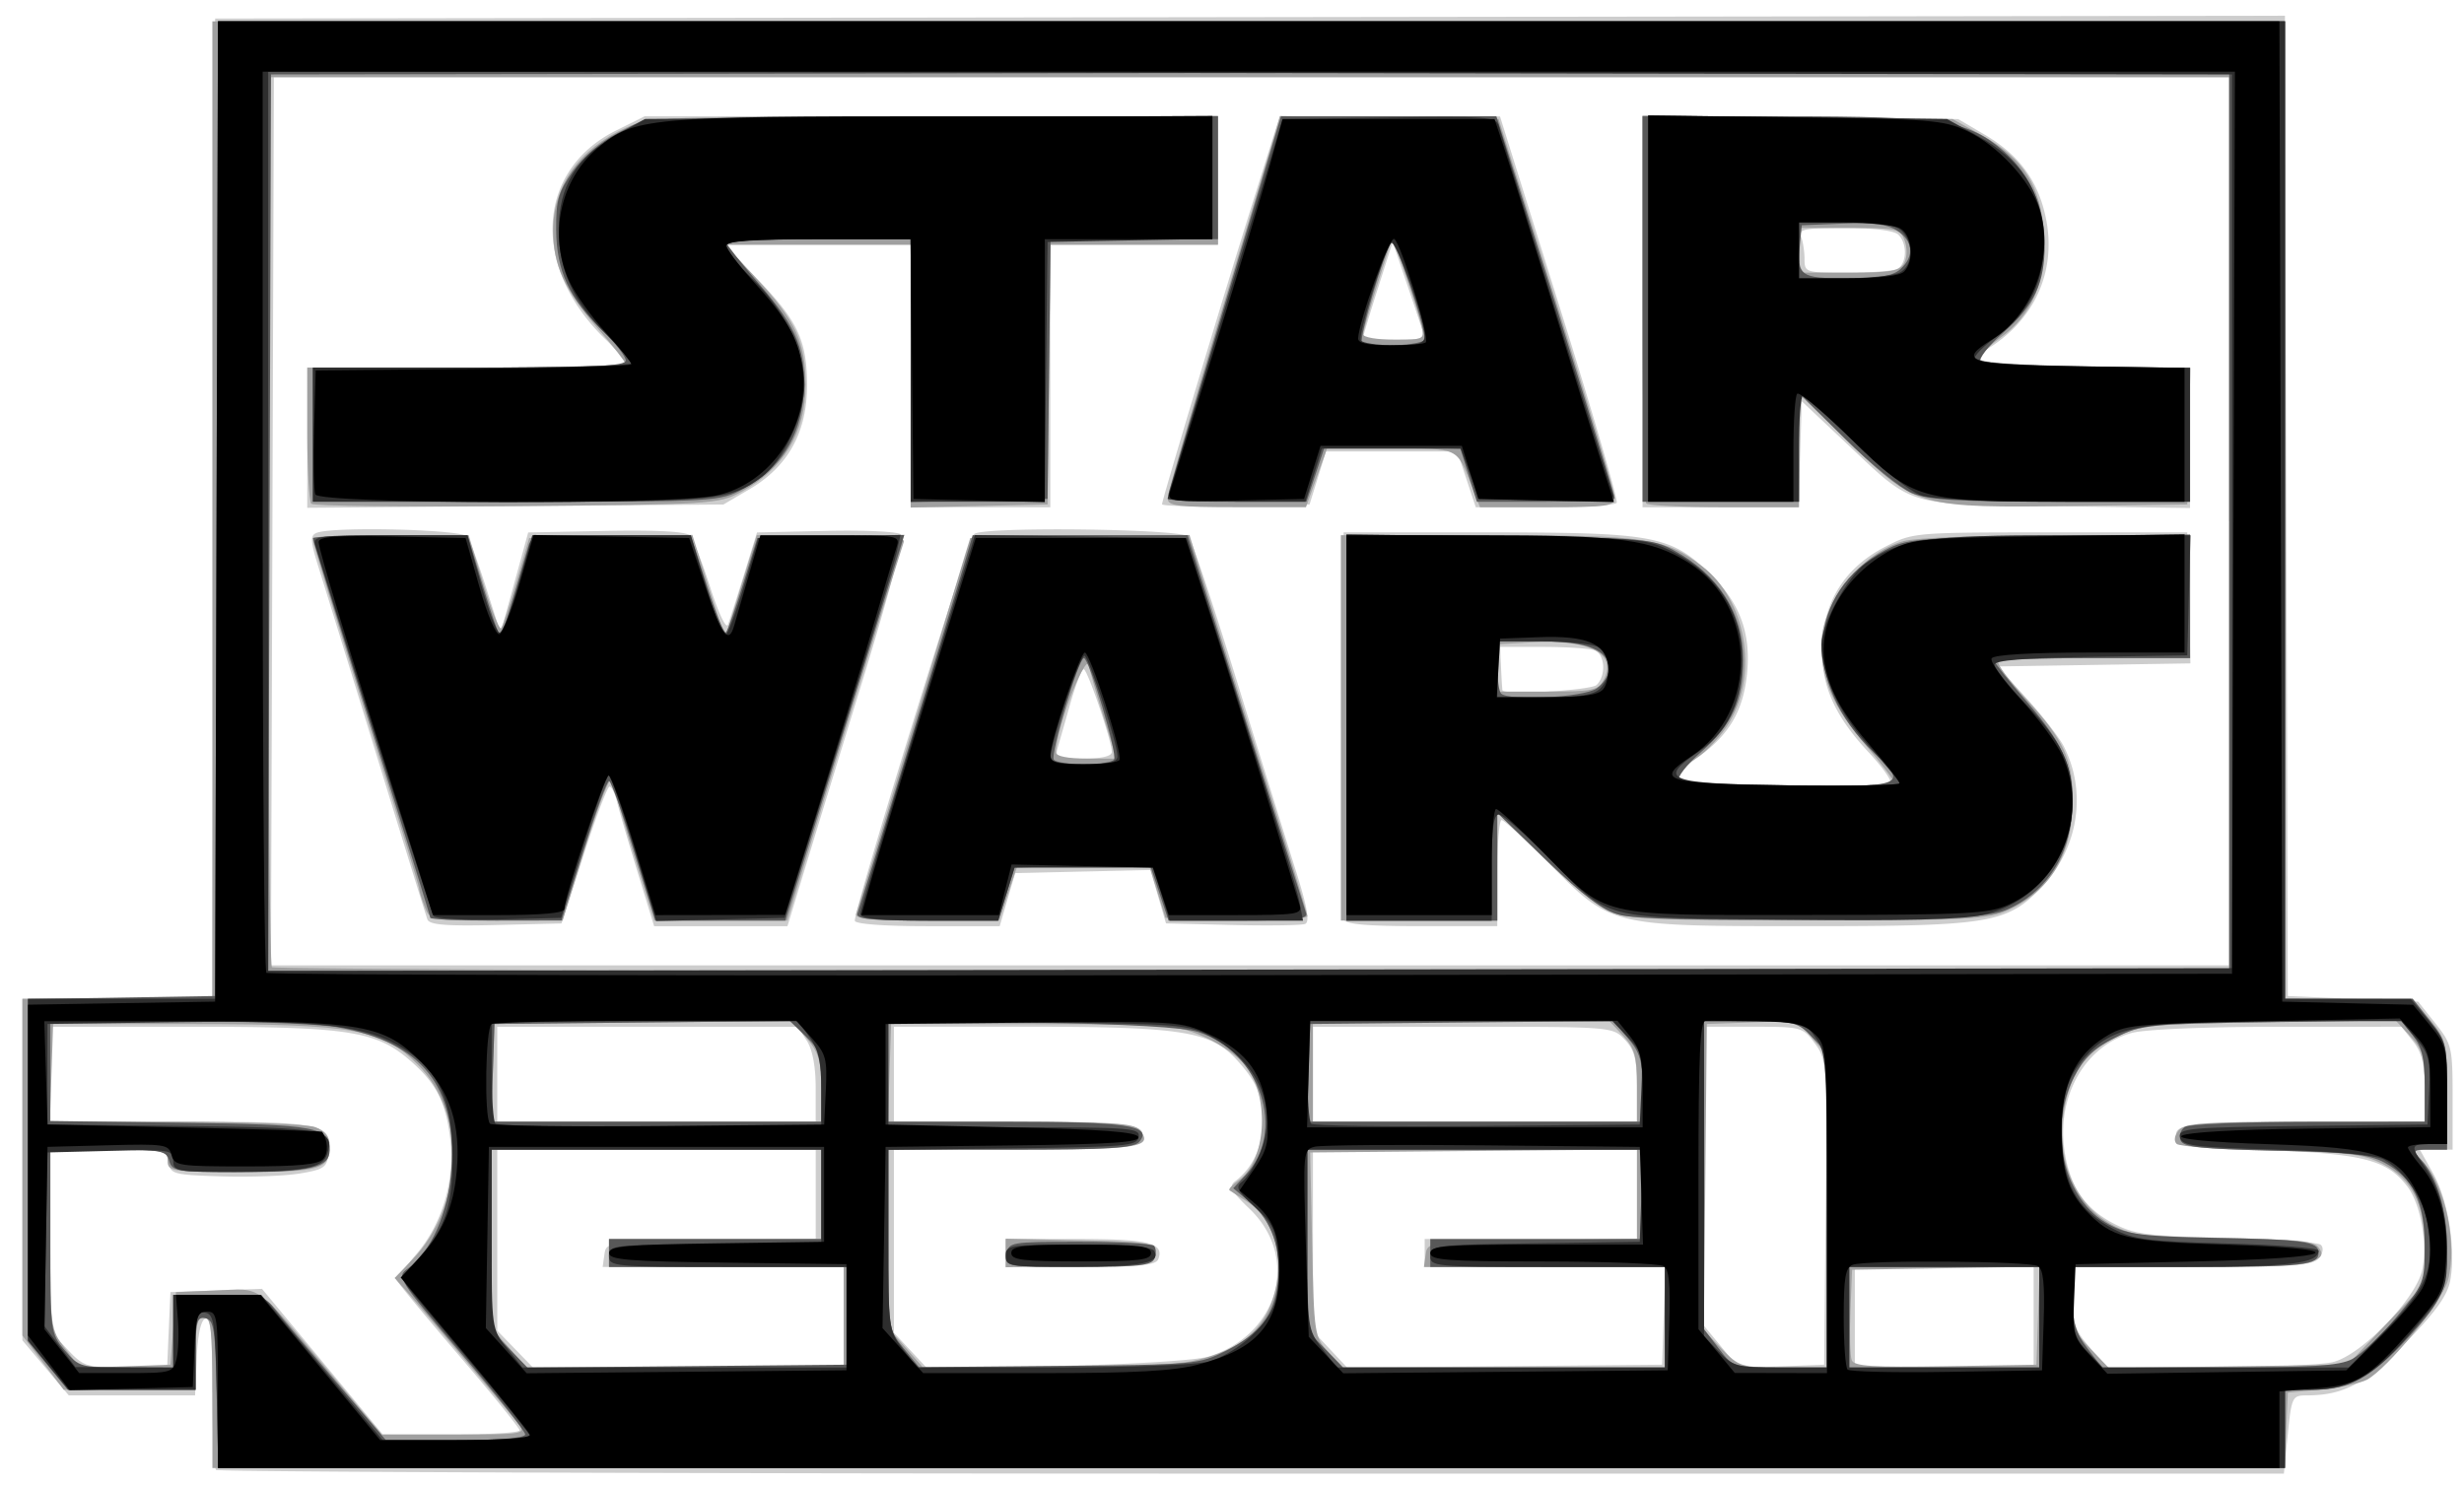
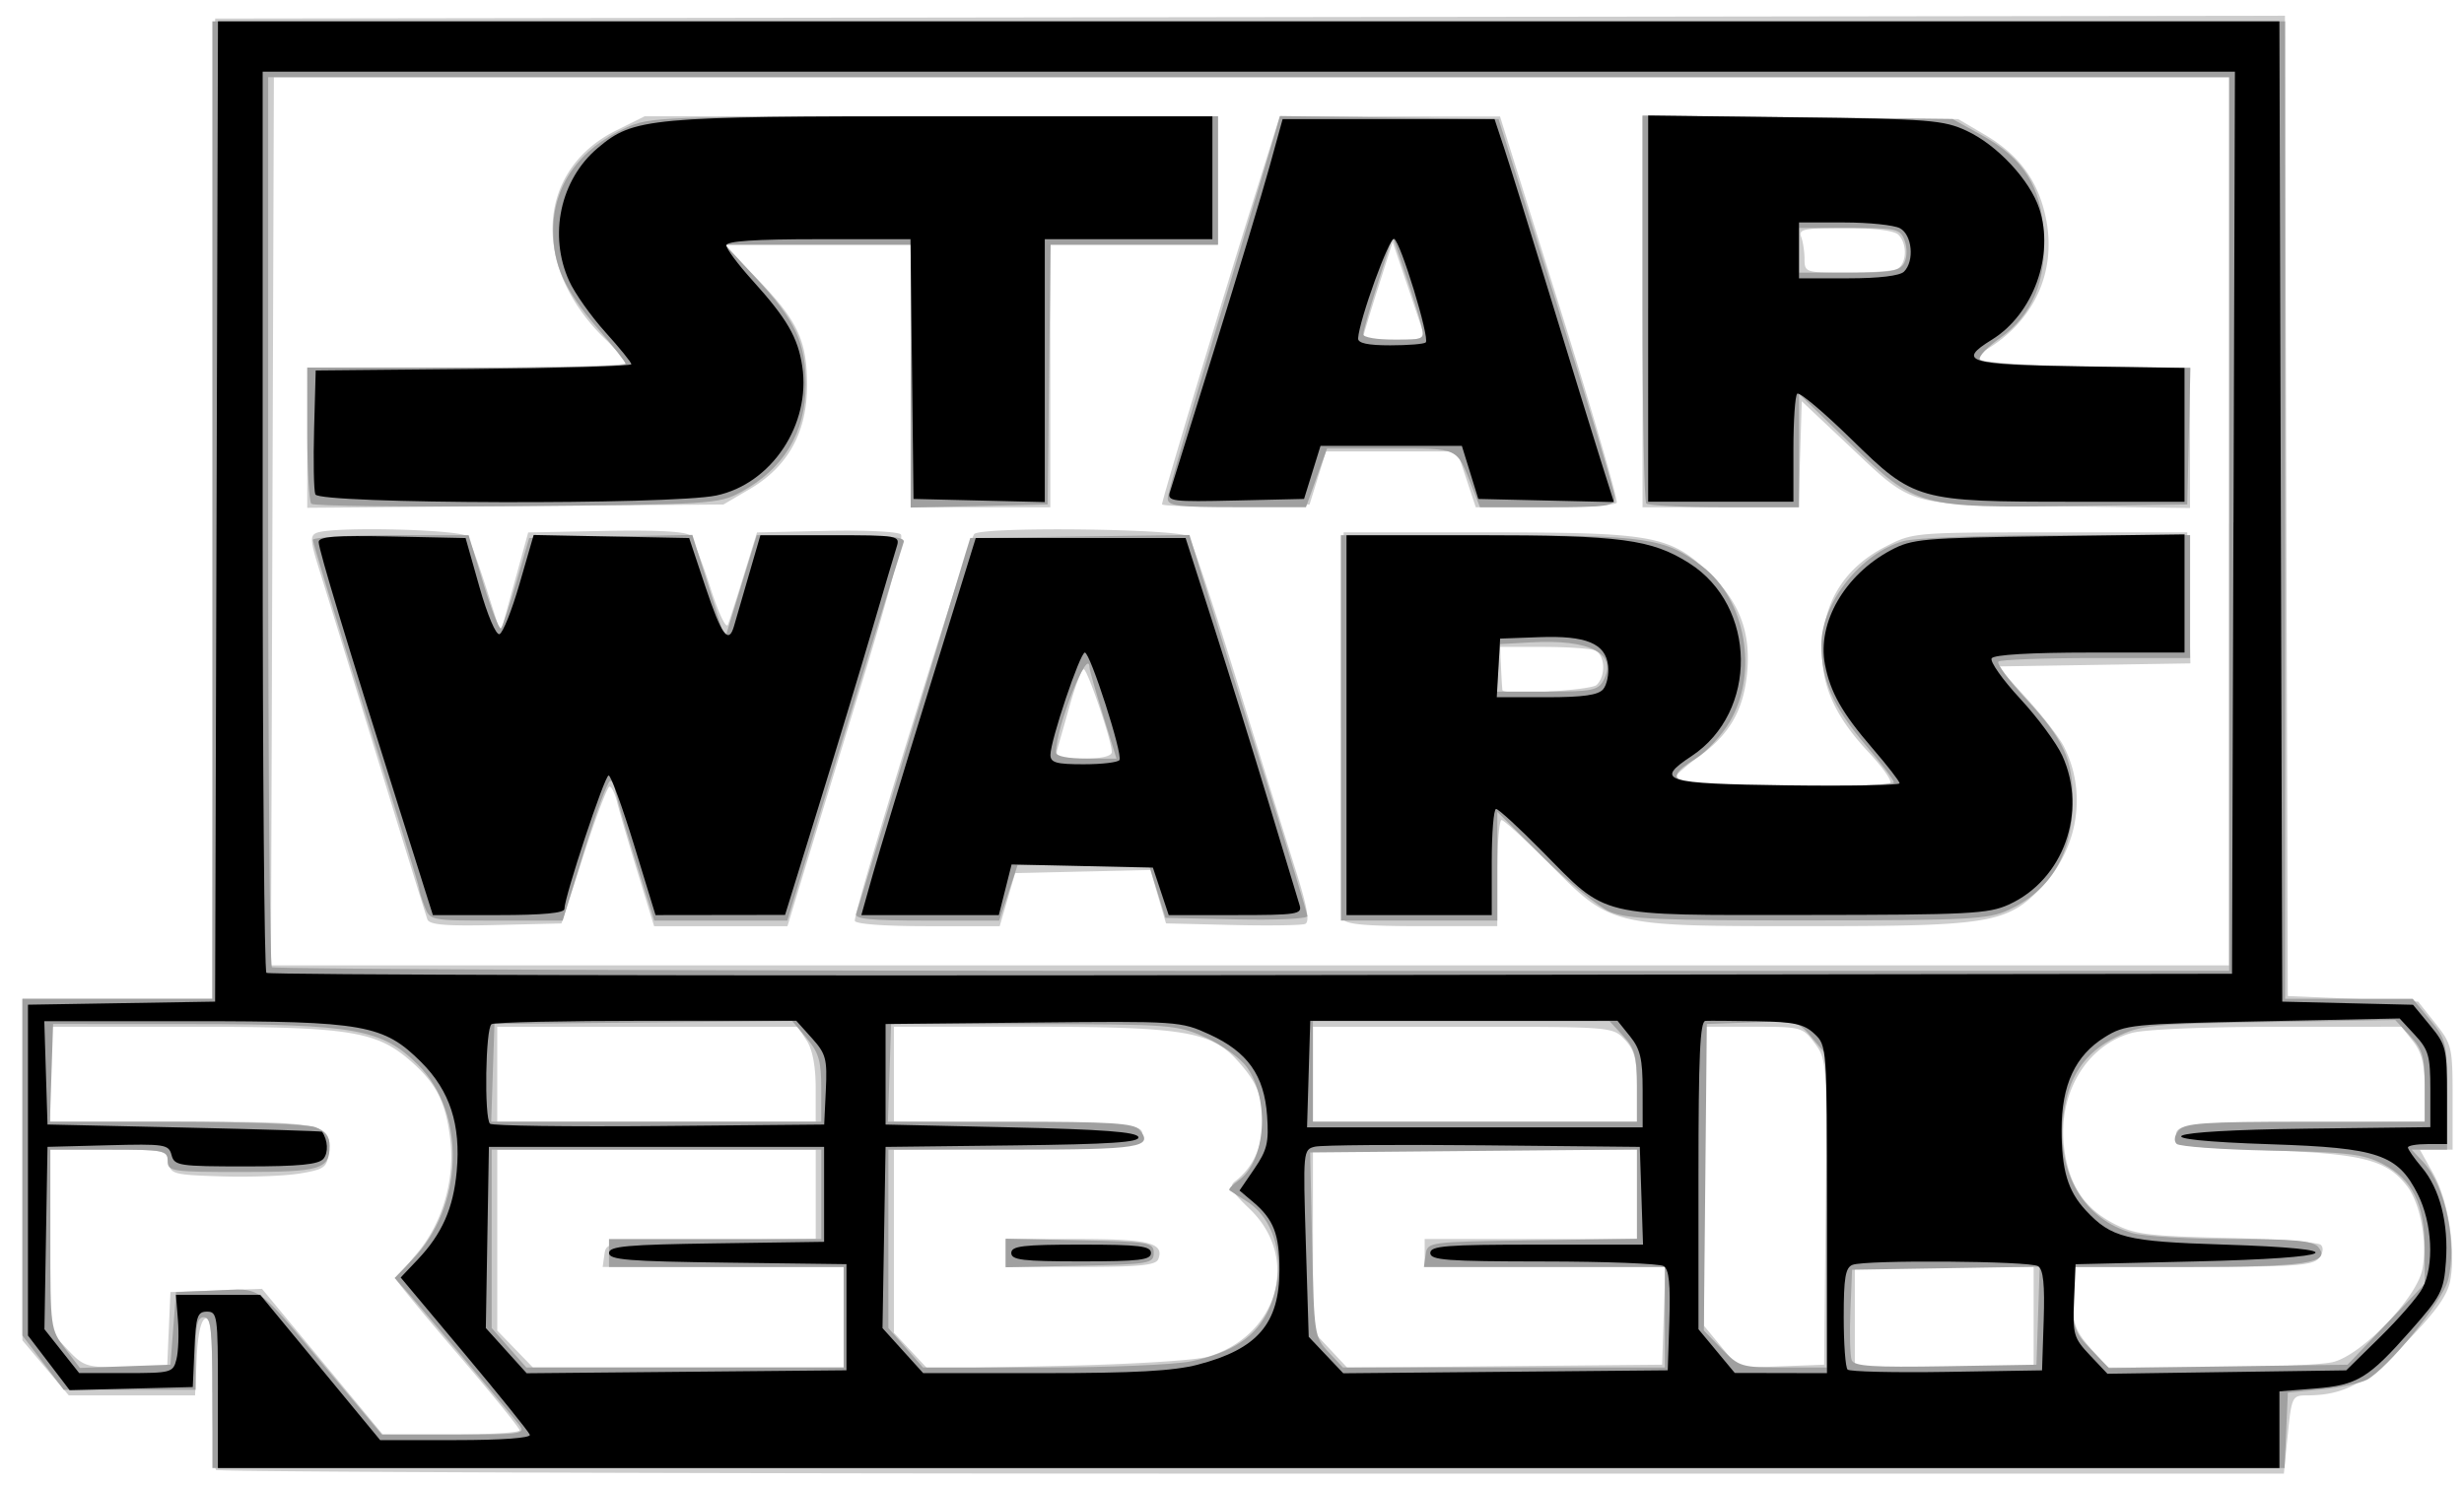
<svg xmlns="http://www.w3.org/2000/svg" height="283.548" width="470.438" viewBox="0 0 441.024 265.827">
  <path d="M38.67 263.16c-.37-.37-.67-6.71-.67-14.09 0-10.287-.292-13.32-1.25-13.004-.791.262-1.359 2.86-1.546 7.083l-.295 6.67H12.313l-4.157-4.929L4 239.96V178.82h33.99l.255-87.75.256-87.75 185.24-.253 185.24-.252.255 87.753.255 87.753 11.665.5 11.665.5 3.086 3.887c2.95 3.718 3.085 4.297 3.085 13.25v9.363h-5.86l2.396 4.286c2.669 4.775 4.075 13.64 3.04 19.159-.499 2.659-2.588 5.579-7.877 11.007-7.253 7.444-11.15 9.528-17.847 9.542-2.545.005-2.676.28-3.352 7.005l-.703 7H224.06c-101.6 0-185.03-.3-185.4-.666zM93 256.077c-.002-.413-4.952-6.524-11-13.58-6.05-7.06-11-13.07-11-13.35 0-.281 1.592-2.37 3.537-4.643 4.58-5.35 6.912-13.211 6.063-20.435-.787-6.69-2.467-10.05-7.035-14.06-6.199-5.442-10.945-6.19-39.247-6.19H9v17h23.31c25.703 0 27.125.296 26.526 5.53-.304 2.658-.789 3.009-5.165 3.738-2.656.442-8.956.675-14 .518-8.648-.27-9.189-.415-9.49-2.537-.308-2.169-.695-2.25-10.75-2.25H9l.005 16.25.005 16.25 3.046 3.25c2.905 3.1 3.388 3.25 10.45 3.25h7.404l.295-6.75.296-6.75 8.197-.29 8.197-.289 10.803 13.027 10.803 13.027 12.25.013c6.737.007 12.248-.325 12.247-.737zm58.003-20.25v-9h-43.14l.32-2.25c.316-2.231.48-2.253 19.07-2.522l18.75-.272v-15.956h-57v32.404l3.196 3.297 3.196 3.298h55.608v-9zm65.277 7.059c12.576-3.89 16.456-17.746 7.403-26.441-3.4-3.266-3.807-4.06-2.565-5 3.07-2.34 4.88-6.19 4.88-10.42 0-4.894-1.082-7.466-4.832-11.485-4.569-4.898-9.903-5.727-36.85-5.727h-24.318v16.962l22.25.27c21.494.26 22.25.336 22.25 2.268s-.756 2.01-22.25 2.27l-22.25.269v32.75l3.01 3.221 3.01 3.222 23.24-.502c13.387-.29 24.842-.998 27.018-1.67zM180 224.316v-2.5h12.8c12.847 0 15.638.696 14.515 3.622-.413 1.076-3.466 1.378-13.922 1.378H180v-2.5zm117.79 11.25.289-8.75H255v-5h38v-16h-58l.005 16.25.005 16.25 3.06 3.265 3.06 3.266 28.186-.266 28.184-.265.289-8.75zm28.977-18.52c.261-26.75.224-27.324-1.938-30.25-2.156-2.915-2.397-2.98-11.016-2.98H305v53.544l3.106 3.768 3.106 3.768 7.644-.29 7.644-.29.266-27.27zm37.23 18.77v-9h-32v18h32v-9zm53.5 8.048c5.133-1.163 15.121-11.507 16.088-16.663.926-4.938-.37-11.837-2.806-14.934-3.672-4.668-7.867-5.724-25.281-6.363-15.138-.555-16-.694-16-2.587 0-1.932.756-2.009 22.25-2.269l22.25-.269v-5.846c0-4.4-.513-6.498-2.073-8.48l-2.073-2.636-22.177.006c-13.012.003-23.81.46-26.13 1.103-8.28 2.3-13.387 11.15-12.048 20.885.88 6.396 3.584 10.486 8.712 13.177 3.814 2.002 6.063 2.294 20.29 2.63 8.8.21 16.407.77 16.907 1.247.54.516.389 1.493-.372 2.41-1.08 1.302-4.615 1.542-22.658 1.542h-21.378v5.465c0 4.687.442 5.969 3.103 9l3.104 3.535 18.146-.024c9.98-.01 19.95-.43 22.15-.93zm-271.5-49.08c0-3.872-.579-6.92-1.615-8.5l-1.615-2.465h-53.77v17h57v-6.035zm147-.15c0-4.975-.426-6.64-2.174-8.5-2.168-2.309-2.253-2.315-29-2.315h-26.826v17h58v-6.186zm106-101.31v-79.5H49.017l-.262 79.5-.262 79.5 175.25-.001h175.25v-79.5zm-322.5 71.281c-.253-.705-4.262-13.657-8.91-28.782-4.647-15.125-9.326-30.286-10.398-33.69-1.668-5.3-1.738-6.27-.49-6.75 3.074-1.18 26.155-.594 26.987.684.445.684 1.955 4.846 3.355 9.25l2.546 8.007 2.476-9 2.475-9 13.9-.28c8.794-.177 14.294.109 14.977.778.594.581 2.256 4.757 3.693 9.28 1.48 4.652 2.86 7.57 3.183 6.721.314-.825 1.613-4.875 2.887-9l2.317-7.5 12.418-.282c6.83-.155 12.828.128 13.329.63.548.548-2.132 10.814-6.733 25.782a16913.415 16913.415 0 0 0-10.608 34.62l-2.964 9.75H117.08l-2.985-9.75c-1.641-5.362-3.284-10.987-3.651-12.5-.367-1.512-.973-2.75-1.347-2.75s-2.462 5.513-4.641 12.25l-3.962 12.25-11.77.282c-8.87.213-11.881-.033-12.228-1zm76.5.23c0-2.481 20.437-68.609 21.404-69.257 2.012-1.349 37.239-.904 38.365.485.558.687 4.42 12.275 8.584 25.75s8.895 28.693 10.514 33.818c2.144 6.784 2.614 9.444 1.73 9.783-.667.256-6.541.339-13.053.183l-11.839-.284-1.392-4.78-1.392-4.78-12.108.28-12.108.28-1.384 4.75-1.383 4.75h-12.97c-7.77 0-12.96-.39-12.96-.98zm46-30.202c0-1.998-4.354-14.82-5.033-14.82-.351 0-1.44 2.812-2.42 6.25l-2.28 8c-.43 1.503.22 1.75 4.616 1.75 3.263 0 5.117-.428 5.117-1.18zm41.455 29.922c-.265-.691-.364-16.554-.219-35.25l.264-33.993h25.5c30.108 0 32.977.532 40.102 7.435 5.451 5.281 7.433 10.86 6.542 18.412-.734 6.214-3.212 10.395-8.388 14.153-2.273 1.65-4.16 3.281-4.194 3.625-.034.344 1.345.906 3.063 1.25 4.162.832 34.362.805 35.198-.032.362-.361-1.395-2.85-3.904-5.533-6.377-6.818-8.749-12.579-8.215-19.958.548-7.568 4.348-13.23 11.274-16.798 4.923-2.535 5.147-2.554 29.491-2.554h24.53l.282 11.726.281 11.726-17.25.274-17.25.273 5.172 5.709c2.844 3.14 5.829 6.98 6.632 8.535 4.167 8.057 2.71 18.049-3.635 24.932-6.29 6.822-9.184 7.324-42.232 7.324-35.275 0-35.023.06-45.977-10.969-4.387-4.417-8.325-8.031-8.75-8.031s-.774 4.275-.774 9.5v9.5h-13.53c-9.941 0-13.66-.333-14.015-1.257zm45.34-41.94c1.714-1.714 1.482-5.477-.382-6.193-.87-.334-5.032-.607-9.25-.607l-7.668-.001.178 3.75c.097 2.063.21 3.864.25 4.001.266.92 15.88.042 16.872-.95zm-230.8-44.25V65.82h28.5c15.675 0 28.5-.362 28.5-.804s-1.618-2.354-3.596-4.25C95.03 47.958 95.89 30.533 110.24 23.382l5.144-2.563h102.608v23h-30v47h-25v-47h-33.438l5.613 5.75c7.548 7.732 9.249 11.257 9.29 19.25.044 8.454-3.36 14.678-10.243 18.723l-4.723 2.777-37.25.295-37.25.296V78.364zm153 11.91c0-.797 10.931-37.153 16.598-55.206l4.473-14.25 19.714.02 19.714.018 10.693 34.168c5.882 18.793 10.467 34.534 10.191 34.981-.276.447-6.064.813-12.863.813h-12.36l-1.661-5-1.661-5h-23.488l-1.474 4.75-1.473 4.75-13.202.28c-7.26.14-13.2 0-13.2-.33zm46.473-31.54c-.364-1.146-1.681-5.084-2.928-8.75l-2.266-6.666-2.64 8.302c-1.451 4.566-2.64 8.503-2.64 8.75 0 .247 2.506.448 5.568.448 5.187 0 5.522-.142 4.906-2.084zm39.53-2.97V20.708l28.25.307 28.25.307 4.716 2.773c6.173 3.628 9.58 8.247 10.961 14.859 2.018 9.662-2.063 18.588-10.867 23.768-3.83 2.254 1.183 3.07 18.94 3.086l17.75.015v25.13l-23.75-.315c-27.504-.365-25.573.21-37.75-11.264l-8-7.54-.286 9.495-.286 9.494h-27.928V55.766zm45.418-7.55c1.864-.715 2.096-4.478.382-6.193-.743-.743-4.402-1.2-9.607-1.2-7.255 0-8.324.217-7.8 1.582.334.87.607 2.67.607 4 0 2.34.239 2.418 7.418 2.418 4.08 0 8.13-.273 9-.607z" fill="#cdcdcd" />
  <path d="M38 249.32c0-11.333-.24-13.5-1.5-13.5-1.18 0-1.5 1.389-1.5 6.5v6.5H11.41l-3.706-4.859-3.7-4.86v-60.282h34v-175h371v175h22.855l3.072 3.728c2.967 3.599 3.073 4.066 3.073 13.5v9.772h-6.349l2.108 2.25c3.966 4.233 6.15 14.802 4.381 21.206-1.063 3.85-10.782 15.745-14.491 17.736-1.182.634-4.849 1.413-8.149 1.731l-6 .578-.295 6.75-.296 6.75h-370.9v-13.5zm54.899 5.75c-1.594-2.073-17.354-20.757-20.254-24.011l-2.015-2.261 3.128-3.239c9.272-9.598 9.773-26.207 1.055-34.925-6.405-6.406-11.252-7.283-40.313-7.3l-25-.013-.289 8.75-.289 8.75h22.474c12.361 0 23.628.438 25.04.975 1.738.66 2.565 1.725 2.565 3.3 0 4.247-1.587 4.725-15.7 4.725-12.633 0-13.3-.1-13.3-2 0-1.873-.667-2-10.5-2H9v16.067c0 15.836.038 16.117 2.647 19.538l2.648 3.471 8.102-.288 8.103-.288.5-6.5.5-6.5 7.207-.293c8.365-.34 6.699-1.54 20.214 14.566l9.421 11.227h12.951c12.18 0 12.871-.104 11.606-1.75zM151 235.82v-9h-42v-5h38v-16H88v31.93l3.104 3.535 3.103 3.535H151v-9zm62.201 7.89c7.355-1.538 11.69-4.439 13.895-9.295 3.344-7.363 1.586-15.885-3.996-19.368-1.43-.892-2.798-1.769-3.04-1.948-.242-.179.484-.972 1.612-1.762 4.867-3.41 5.689-14.393 1.515-20.254-1.172-1.646-4.506-4.054-7.409-5.35-5.091-2.274-6.18-2.358-30.778-2.385l-25.5-.029-.289 8.75-.289 8.75h21.916c17.968 0 22.134.263 23.125 1.457 2.611 3.145.082 3.543-22.523 3.543H159v31.93l3.104 3.535 3.103 3.535h21.347c11.78 0 23.722-.497 26.646-1.109zm-33.2-19.39v-2.557l13.25.279c12.49.263 13.25.394 13.25 2.279s-.76 2.016-13.25 2.279l-13.25.279v-2.558zm118 11.5v-9h-43.14l.32-2.25c.316-2.23.48-2.251 19.07-2.521l18.75-.272V205.79l-29.25.265-29.25.265.354 16.5c.346 16.14.41 16.56 2.937 19.25l2.583 2.75H298v-9zm29-18.922v-27.923l-2.621-3.115c-2.586-3.073-2.733-3.112-10.75-2.827l-8.129.288-.266 27.435-.267 27.435 3.213 3.315c3.097 3.195 3.493 3.314 11.016 3.314H327v-27.923zm37.789 18.649.29-8.775-16.79.275-16.789.274-.297 7.407c-.163 4.073-.06 8.022.228 8.775.421 1.096 3.761 1.313 16.797 1.093l16.272-.275.29-8.774zm62.305 1.53 6.905-7.243-.002-6.257c-.002-7.994-2.2-12.448-7.498-15.188-3.454-1.786-6.183-2.113-20-2.396-8.8-.18-16.408-.724-16.908-1.208-.54-.524-.39-1.503.373-2.422 1.08-1.302 4.614-1.542 22.658-1.542H434v-6.26c0-5.38-.372-6.66-2.638-9.105l-2.638-2.845-22.612.37c-21.18.345-22.91.514-27.325 2.675-5.682 2.781-8.648 7.193-9.463 14.072-1.223 10.323 3.66 18.606 12.398 21.032 2.077.577 10.135 1.052 17.905 1.055 11.027.004 14.388.32 15.315 1.436 2.382 2.87-2.197 3.57-23.376 3.57H371v5.702c0 5.078.355 6.069 3.248 9.053l3.247 3.35 21.347-.303 21.347-.303 6.906-7.243zm-280.1-42.18c0-4.92-.44-6.446-2.603-9.016l-2.602-3.093-26.648.267-26.648.266-.289 8.75-.289 8.75h59.078v-5.924zm146-.43c0-5.359-.384-6.769-2.452-9l-2.452-2.646h-53.096v18h58v-6.354zm106-100.65v-80h-351V93.15c0 43.633.3 79.633.667 80 .366.366 79.342.666 175.5.666h174.83v-80zm-323.02 68.435c-.536-1.411-.976-2.874-.977-3.25 0-.377-4.275-14.367-9.5-31.09-5.23-16.72-9.5-30.79-9.5-31.25 0-.465 6.273-.846 13.94-.846h13.938l2.624 8.604c1.444 4.731 2.867 8.36 3.164 8.063.297-.297 1.555-4.056 2.794-8.353l2.254-7.814 14.605-.276 14.605-.277 2.917 9.277 2.918 9.276 2.849-9.25 2.85-9.25h13.377c10.283 0 13.271.29 12.915 1.25-.444 1.2-11.199 36.108-17.715 57.5l-3.122 10.25H117.11l-3.555-11.39c-1.95-6.26-3.55-11.89-3.55-12.5 0-.61-.356-1.11-.79-1.11-.436 0-2.528 5.625-4.65 12.5l-3.86 12.5H88.83c-11.827 0-11.879-.01-12.85-2.565zm77.272 1.315c.254-.688 4.603-14.975 9.664-31.75s9.551-31.625 9.978-33l.775-2.5 19.618-.271 19.618-.271 3.16 10.27c1.739 5.65 6.486 20.812 10.55 33.693 4.064 12.882 7.389 23.808 7.389 24.28 0 .472-5.716.733-12.702.579l-12.702-.28-1.474-4.75-1.473-4.75H182.16l-1.661 5-1.66 5H165.81c-10 0-12.919-.29-12.565-1.25zm44.19-35.5c-1.324-4.263-2.414-8.088-2.423-8.5-.09-4.29-6.02 10.66-6.02 15.16 0 .648 2.187 1.086 5.423 1.086h5.423l-2.408-7.75zm42.562 2.25v-34.5h26.374c28.512 0 31.591.448 38.316 5.577 7.779 5.933 10.101 18.984 4.943 27.784-1.439 2.456-4.195 5.44-6.125 6.633-3.852 2.38-4.331 3.476-1.927 4.399 2.296.88 37.421.746 37.404-.143-.008-.413-2.415-3.574-5.35-7.026-5.53-6.53-7.63-11.37-7.63-17.64 0-7.456 7.124-16.424 14.724-18.534 2.145-.596 14.04-1.051 27.527-1.055l23.75-.006v22h-16.833c-9.259 0-17.122.29-17.476.643-.354.353 1.883 3.37 4.97 6.704 6.721 7.26 8.339 10.782 8.339 18.153 0 9.436-3.913 16.108-11.5 19.61-3.62 1.67-7.023 1.848-35.782 1.868-26.391.019-32.413-.24-35.5-1.52-2.045-.847-7.43-5.224-11.968-9.727l-8.25-8.187v19.456h-28v-34.5zm47-8.5c2.578-4.818-2.38-7.416-13-6.813l-5.5.313-.308 4.25-.307 4.25h9.022c8 0 9.144-.227 10.093-2zm-231.28-31.62c-.39-.4-.72-6.05-.72-12.55V65.814h28.5c15.675 0 28.5-.277 28.5-.614 0-.338-2.253-3.215-5.006-6.394-5.96-6.89-7.99-11.34-7.99-17.51 0-8.06 4.626-14.612 13-18.408 4.337-1.966 6.33-2.04 55.25-2.062l50.75-.022v23h-29.964l-.269 23.25-.268 23.25-12.25.281-12.25.28V43.805h-33.216l5.744 6.204c6.868 7.419 8.671 11.34 8.671 18.86 0 8.627-3.927 15.1-11.7 19.283-3.849 2.072-5.36 2.164-40.027 2.459-19.815.168-36.353-.02-36.75-.417zm153.28-.97c0-.873 4.1-15.16 9.11-31.75s9.533-31.635 10.052-33.434l.944-3.271 19.56.27 19.562.272 10.386 32.999c5.72 18.14 10.39 33.78 10.39 34.74 0 1.571-1.238 1.751-12.051 1.751H264.9l-1.473-3.75c-2.774-7.06-2.108-6.75-14.522-6.75h-11.38l-1.887 5.25-1.887 5.25h-12.375c-10.64 0-12.38-.22-12.38-1.58zm45.358-31.163c-.374-1.513-1.67-5.675-2.88-9.25l-2.199-6.5-2.64 8.301c-1.451 4.566-2.64 8.729-2.64 9.25 0 .522 2.484.949 5.52.949 5.519 0 5.519 0 4.839-2.75zm40.308 32.083c-.37-.37-.67-16.15-.67-35.06V20.696l27.75.308 27.75.308 5.208 2.886c7.513 4.163 10.643 9.142 11.126 17.698.48 8.478-2.093 14.556-7.9 18.665-2.139 1.513-3.749 3.201-3.579 3.751.188.607 7.658 1.107 19.008 1.272l18.698.273-.28 12.228-.281 12.228-19.986.271c-27.979.381-28.537.228-40.165-11.02l-9.34-9.05v20.293h-13.333c-7.333 0-13.633-.3-14-.666zm46.18-43.083c.522-.997.551-2.719.067-4-.794-2.105-1.433-2.25-9.881-2.25h-9.033v8h8.965c7.522 0 9.113-.282 9.882-1.75z" fill="#a0a0a0" />
-   <path d="M38.78 249.58c-.246-11.682-.485-13.277-2.029-13.573-1.523-.292-1.75.516-1.75 6.238v6.573H12.135l-3.567-4.353-3.567-4.353v-61.246l16.75-.274 16.75-.274.255-87.25.256-87.25h369.98v175h22.832l3.084 3.894c2.961 3.738 3.084 4.276 3.084 13.5v9.606h-3.155c-2.966 0-3.058.107-1.538 1.786 2.97 3.282 4.693 9.064 4.693 15.747 0 7.642-.665 9.195-6.836 15.966-6.594 7.235-10.61 9.489-16.914 9.495l-5.25.005v14H39.052l-.28-13.238zM94 256.8c0-.561-5.202-7.138-11.56-14.614-11.149-13.11-11.487-13.644-9.515-15.026 4.201-2.943 7.36-10.105 7.855-17.809.957-14.918-5.204-22.66-20.245-25.44-3.247-.6-16.17-1.091-28.718-1.091H9V200.687l23.349.317c24.48.34 26.65.74 26.65 4.91 0 3.094-3.353 3.912-16.028 3.912-11.318 0-12.196-.138-12.682-2-.481-1.838-1.364-2-10.906-2H9v16.423c0 16.21.033 16.463 2.588 19.5 2.513 2.987 2.836 3.077 11 3.077h8.412v-13h8.106c7.622 0 8.233.162 10.237 2.71 1.172 1.49 6.09 7.34 10.928 13l8.797 10.29h12.466c7.81 0 12.466-.38 12.466-1.02zm57.789-21.23.289-8.75H109v-5h38v-16H88v32.404l3.21 3.313 3.211 3.312 28.54-.265 28.538-.265.29-8.75zm67.659 6.25c6.093-3.079 8.62-6.418 9.279-12.267.662-5.88-1.124-11.047-4.925-14.246l-3.064-2.579 2.172-2.312c7.394-7.87 2.716-22.064-8.457-25.662-2.619-.844-12.646-1.41-29.703-1.678L159 182.67v18.149h21.066c21.68 0 26.269.687 23.876 3.57-.963 1.16-5.312 1.43-23.065 1.43h-21.878v16.113c0 16.097.003 16.116 2.75 19.47l2.75 3.358 25-.22c24.467-.216 25.105-.274 29.948-2.72zm-39.268-17.25c.312-2.198.612-2.25 12.989-2.25 6.968 0 12.986.318 13.374.707.387.389.438 1.401.112 2.25-.492 1.282-2.807 1.543-13.693 1.543-13.014 0-13.099-.015-12.78-2.25zM298 235.82v-9h-42v-5h38v-16h-60v32.404l3.196 3.298 3.196 3.297H298v-9zm29-19.195V188.43l-2.687-2.805c-2.522-2.632-3.197-2.804-11-2.804H305v55.134l2.619 3.433c2.616 3.43 2.627 3.433 11 3.433H327v-28.195zm38 19.195v-9h-34v18h34v-9zm56.023 7.488c1.608-.832 5.186-4.23 7.95-7.552 4.936-5.93 5.027-6.161 5.023-12.738-.004-7.827-2.073-12.104-7.202-14.89-2.691-1.464-6.28-1.854-19.609-2.137-13.426-.284-16.418-.613-16.896-1.859-.32-.832.047-1.911.815-2.397.767-.486 10.733-.891 22.146-.9l20.75-.015v-6.365c0-4.985-.463-6.953-2.135-9.079l-2.135-2.714-23.115.33c-22.327.317-23.286.414-28.115 2.828-3.827 1.914-5.527 3.547-7.25 6.962-4.833 9.585-1.835 22.2 6.29 26.461 3.39 1.779 6.047 2.116 18.46 2.346 16.299.3 19 .677 19 2.644 0 2.318-2.456 2.588-23.582 2.588H371v5.566c0 4.465.518 6.247 2.619 9l2.618 3.434h20.931c16.723 0 21.52-.304 23.855-1.512zm-274.02-48.8c0-5.62-.31-6.61-2.822-9.017l-2.823-2.704-26.428.267-26.428.267-.289 8.75-.289 8.75h59.078v-6.313zm147 .39c0-4.922-.44-6.447-2.602-9.016l-2.603-3.093-27.148.266-27.148.266-.289 8.75-.288 8.75h60.078v-5.923zm105-101.58V12.815l-175.25.252-175.25.253-.256 80.25-.256 80.25h351.02V93.317zm-322 70.992c0-.281-4.725-15.566-10.5-33.966s-10.5-33.695-10.5-33.99c0-.293 6.23-.534 13.845-.534h13.845l2.701 9c1.486 4.95 2.886 9 3.112 9 .345 0 1.627-4.06 5.128-16.25.449-1.561 2.04-1.75 14.747-1.75h14.244l2.871 8.984c1.58 4.941 3.127 8.732 3.439 8.424.311-.308 1.705-4.238 3.096-8.734l2.529-8.174 13.152-.278 13.152-.279-2.245 7.279-10.651 34.529-8.406 27.25h-23.25l-3.831-12.5c-2.107-6.875-4.12-12.5-4.474-12.5-.354 0-2.412 5.616-4.575 12.48l-3.931 12.482-11.75.019c-6.463.01-11.75-.211-11.75-.492zm76.486-.74c.845-2.496 16.398-53.441 18.47-60.5l2.128-7.25h38.482l10.406 33.25c5.724 18.289 10.594 33.813 10.823 34.5.32.956-2.532 1.25-12.11 1.25h-12.527l-1.67-5.03-1.671-5.03-12.112.28-12.112.28-1.473 4.75-1.474 4.75h-12.793c-9.793 0-12.694-.293-12.37-1.25zm45.91-27.581c.636-1.03-4.454-18.168-5.396-18.168-.942 0-6.032 17.139-5.396 18.168.283.457 2.71.831 5.396.831s5.113-.374 5.396-.831zm41.6-5.73v-34.56l27.25.31c25.696.29 27.478.431 31.25 2.467 8.11 4.376 12.5 11.284 12.5 19.67 0 7.253-1.998 11.619-7.553 16.509-2.542 2.238-4.332 4.54-3.976 5.115.414.67 7.477 1.047 19.588 1.047 21.125 0 21.5-.148 15.356-6.054-12.957-12.454-12.076-28.731 1.961-36.24 3.888-2.08 5.573-2.224 29.374-2.519l25.25-.312v22.124h-17.5c-9.625 0-17.5.25-17.5.554 0 .305 2.65 3.633 5.888 7.396 6.888 8.003 8.494 12.095 7.91 20.16-.52 7.184-4.3 13.168-10.298 16.3-3.768 1.969-5.809 2.107-35.243 2.38-20.598.192-32.644-.086-35.354-.816-3.033-.817-6.442-3.355-13.007-9.683l-8.9-8.57v19.285h-27v-34.559zm44.777-6.998c1.222-.857 2.223-2.406 2.223-3.444 0-3.434-3.828-5-12.223-5h-7.778v4.334c0 2.383.3 4.633.667 5 1.394 1.394 14.849.694 17.11-.89zM55.996 77.82v-12h28c22.275 0 28-.266 28-1.297 0-.714-1.838-3.076-4.085-5.25-6.023-5.83-8.316-10.792-8.37-18.117-.038-5.279.387-6.78 2.964-10.445 1.822-2.592 4.968-5.29 7.972-6.836l4.963-2.555 51.278-.276 51.278-.277V42.82h-29.964l-.269 23.25-.268 23.25-12.25.281-12.25.281V42.82h-16.5c-9.075 0-16.5.271-16.5.603s2.657 3.683 5.905 7.447c6.905 8.003 8.476 11.997 7.893 20.062-.53 7.327-4.32 13.19-10.706 16.562-4.38 2.312-4.635 2.326-40.75 2.326H55.994v-12zm153.23 10.25c.257-.963 4.876-16.488 10.265-34.5l9.798-32.75h38.544l4.512 14.25c7.07 22.34 16.65 53.48 16.65 54.15 0 .332-5.546.605-12.324.605h-12.324l-1.474-4.75-1.473-4.75-12.112-.28-12.112-.28-1.67 5.03-1.671 5.03h-12.536c-11.451 0-12.496-.152-12.07-1.75zm45.77-27.35c0-2.802-5.277-18.011-5.985-17.251-1.185 1.27-5.85 17.189-5.222 17.817 1.062 1.061 11.207.55 11.207-.566zm39-5.395v-34.5h25.318c28.394 0 33.04.742 39.353 6.284 4.734 4.157 7.28 9.905 7.307 16.498.03 7.093-1.79 11.002-7.429 15.966-2.599 2.288-4.434 4.63-4.078 5.206.413.668 7.325 1.047 19.088 1.047h18.441v24h-23.032c-18.473 0-23.768-.306-26.75-1.542-2.045-.847-7.43-5.225-11.968-9.728l-8.25-8.186v19.456h-28v-34.5zm46.171-7.155c2.515-2.276 2.29-4.996-.566-6.868-1.756-1.15-4.355-1.49-9.75-1.273l-7.355.296-.32 3.345c-.553 5.765-.017 6.155 8.46 6.155 5.764 0 8.162-.417 9.531-1.655z" fill="#585858" />
-   <path d="M38.78 249.08c-.246-12.159-.48-13.776-2.028-14.073-1.534-.294-1.75.54-1.75 6.738v7.073h-22.76l-3.62-4.418L5 239.98v-61.164h34v-175h370v175l11.25.018 11.25.018 3.25 3.915c3.14 3.782 3.25 4.222 3.25 12.982v9.067h-3c-3.513 0-3.608.317-1.153 3.846 2.893 4.158 4.153 8.924 4.153 15.714 0 5.773-.302 6.638-3.878 11.1-8.461 10.56-12.773 13.34-20.687 13.34H409v14H39.06l-.278-13.737zM95 257.25c0-.312-4.62-6.05-10.266-12.75s-10.872-12.965-11.613-13.921c-1.176-1.518-.936-2.207 1.891-5.427 4.68-5.33 5.989-9.26 5.989-17.986 0-9.959-2.452-15.41-8.718-19.384-6.65-4.218-14.536-5.143-40.783-4.781l-23 .316v18l24.142.268c25.616.284 27.323.617 25.911 5.065-.796 2.51-4.366 3.167-17.178 3.167-9.764 0-10.375-.12-10.375-2.032 0-1.94-.513-2.02-11.25-1.75l-11.25.282-.274 15.558-.275 15.558 2.775 3.656 2.774 3.656 8.75.037 8.75.036v-13H46.751l10.864 13 10.864 13h13.26c7.293 0 13.26-.255 13.26-.568zm57-21.432v-9h-21.5c-20.833 0-21.5-.062-21.5-2 0-1.93.667-2 19-2h19v-17H88v16.053c0 16.011.007 16.063 2.75 19.5l2.75 3.446H152v-9zm64.277 7.94c4.614-1.281 10.043-5.885 11.723-9.94.735-1.775 1.054-5.333.777-8.67-.413-4.978-.918-6.071-4.2-9.078-3.225-2.956-3.521-3.577-2.186-4.586.849-.641 2.273-2.933 3.163-5.092 3.278-7.946-.269-16.234-8.93-20.868-3.907-2.09-5.534-2.223-30.874-2.529l-26.75-.322v19.145h22.573c20.96 0 22.55.125 22.237 1.75-.306 1.594-2.314 1.774-22.573 2.019l-22.23.27v16.136c0 15.757.06 16.215 2.551 19.48l2.55 3.345 24.2-.006c13.8-.003 25.822-.456 27.976-1.054zm-36.28-18.94c0-1.897.667-2 12.941-2 8.416 0 13.181.389 13.628 1.112 1.33 2.151-2.189 2.857-14.319 2.873-11.588.014-12.25-.093-12.25-1.985zm118 11v-9h-21c-20.255 0-21-.07-21-1.978 0-1.89.828-1.99 18.75-2.25l18.75-.272.29-8.25.29-8.25h-60.08v16.067c0 15.79.046 16.126 2.62 19.5l2.618 3.433h58.762v-9zm29-19.096c0-26.801-.095-28.23-2.068-31-2.019-2.835-2.283-2.905-11-2.905h-8.932v56.39l2.687 2.805c2.522 2.633 3.197 2.805 11 2.805h8.313V216.72zm38 19.096v-9h-34v18h34v-9zm62.141 2.134c7.355-7.517 8.606-10.663 7.41-18.636-.69-4.601-4.015-9.546-7.91-11.762-1.337-.76-8.523-1.41-19.13-1.727-15.074-.452-17.026-.704-17.32-2.24-.305-1.592 1.448-1.752 21.989-2l22.32-.269.294-6.12c.26-5.386-.022-6.497-2.339-9.25l-2.633-3.13h-21.73c-25.226 0-30.036.893-34.949 6.49-3.521 4.01-4.547 8.248-3.96 16.36.506 7.006 3.23 11.281 9.15 14.363 3.645 1.897 6.2 2.222 20.417 2.595 8.937.235 16.25.808 16.25 1.274 0 2.295-5.108 2.918-23.934 2.918h-20.066v6.195c0 5.361.362 6.573 2.687 9l2.687 2.805h44.05l6.718-6.866zm-280.14-42.72c0-5.065-.48-7.27-2.068-9.5l-2.068-2.904H87.998v8.833c0 4.859.3 9.134.666 9.5.367.367 13.642.667 29.5.667h28.833v-6.596zm146.8-.296c.274-5.81.052-6.651-2.437-9.25l-2.739-2.858h-54.626v8.833c0 4.858.307 9.14.682 9.515.375.375 13.762.562 29.75.417l29.069-.265.301-6.392zm105.7-101.61v-80l-175.75-.252-175.75-.253v161.012l175.75-.253 175.75-.253v-80zm-321.89 70.675c-.412-.667-12.813-39.526-21.198-66.425-.501-1.609.575-1.75 13.353-1.75h13.898l2.42 8.691c1.33 4.78 2.826 8.718 3.325 8.75.499.033 2.022-3.878 3.385-8.69l2.479-8.75h28.374l2.694 9c1.482 4.95 3.025 8.998 3.428 8.996.404-.002 1.908-3.94 3.341-8.75l2.607-8.747 12.73-.28 12.73-.28-.72 3.277c-.396 1.802-5.062 17.229-10.368 34.28l-9.649 31.004-11.492.28-11.492.28-3.942-13.03c-2.168-7.167-4.217-13.03-4.553-13.03-.335 0-2.392 5.737-4.57 12.75l-3.959 12.75-11.135.281c-6.124.155-11.382-.118-11.684-.607zm76.39-.35c0-.646 4.612-16.179 10.25-34.516l10.25-33.34 18.959.266 18.959.266 9.747 30.76c5.361 16.916 10.042 32.33 10.402 34.25l.655 3.49h-23.872l-1.475-4.75-1.475-4.75h-24.802l-1.475 4.75-1.475 4.75h-12.324c-8.77 0-12.32-.34-12.32-1.17zm46-28.273c0-2.224-4.956-17.406-5.866-17.969-.71-.45-6.13 15.76-6.13 18.36 0 .62 2.466 1.053 6 1.053 4.572 0 6-.345 6-1.448zm41-5.124V95.681l26.75.328c25.723.316 26.932.419 31.488 2.678 9.06 4.491 13.572 12.603 12.423 22.336-.754 6.384-3.012 10.378-7.69 13.598-7.371 5.074-5.735 5.674 16.292 5.977 10.855.149 19.737-.005 19.737-.343 0-.337-2.483-3.357-5.518-6.711-5.333-5.893-8.498-12.674-8.473-18.149.018-3.688 4.675-12.208 7.947-14.538 6.12-4.358 10.834-5.03 35.236-5.03h22.875l-.284 10.75-.283 10.75-17.25.273c-12.05.191-17.25.616-17.25 1.41 0 .624 2.49 3.747 5.535 6.939 6.45 6.763 8.473 10.977 8.443 17.595-.046 9.918-6.63 18.179-16.165 20.282-3.61.796-14.766 1.064-34.813.836-34.156-.39-31.575.287-42.975-11.263-4.112-4.166-8.05-7.574-8.75-7.574-.944 0-1.275 2.468-1.275 9.5v9.5h-26v-34.573zm45.429-6.999c2.172-2.172 1.978-6.14-.363-7.393-1.064-.57-5.564-1.035-10-1.035h-8.066v10h8.43c6.328 0 8.82-.392 10-1.572zm-230.43-45.44v-12h28.5c15.675 0 28.5-.356 28.5-.792 0-.435-2.015-2.769-4.477-5.185-5.92-5.81-8.52-11.51-8.52-18.67 0-7.801 3.128-12.995 10.175-16.9l5.325-2.95 50.75-.284 50.75-.285v22.016l-14.75.277-14.75.277-.269 23.25-.268 23.25h-23.964v-47h-16.5c-12.818 0-16.5.288-16.5 1.291 0 .71 2.078 3.298 4.617 5.75 5.716 5.52 9.36 12.91 9.373 19.012.012 5.524-3.8 13.698-7.733 16.581-5.615 4.116-8.188 4.366-44.906 4.366H55.999v-12zm153 11.47c0-.293 3.338-11.43 7.418-24.75s8.706-28.495 10.28-33.72l2.862-9.5 19.098-.271c17.55-.25 19.14-.128 19.61 1.5 1.258 4.346 19.991 64.784 20.453 65.988.42 1.092-1.792 1.293-11.72 1.065l-12.237-.282-1.66-4.5-1.661-4.5h-24.844l-1.475 4.75-1.475 4.75h-12.324c-6.77 0-12.32-.24-12.32-.53zm46-29.216c0-3.062-5.192-17.464-5.982-16.592-1.295 1.432-6 16.557-5.435 17.472.294.477 2.984.866 5.976.866 4.511 0 5.441-.298 5.441-1.746zm40-4.826V20.67l26.75.323 26.75.322 5.466 3c7.7 4.226 11.335 9.7 11.802 17.771.452 7.806-2.342 13.83-8.452 18.221-2.3 1.655-4.064 3.459-3.917 4.009.163.61 7.733 1.105 19.434 1.271l19.16.28v23.956h-22.351c-13.881 0-23.64-.426-25.75-1.125-1.961-.65-7.004-4.668-11.92-9.5-4.685-4.606-8.848-8.375-9.25-8.375-.4 0-.73 4.275-.73 9.5v9.5h-27V55.25zm45.066-6.462c2.34-1.253 2.535-5.222.363-7.394-1.18-1.18-3.671-1.571-10-1.571h-8.429v10h8.066c4.436 0 8.936-.466 10-1.035z" fill="#2e2e2e" />
  <path d="M39 248.82c0-13.224-.108-14-1.954-14-1.717 0-1.99.82-2.25 6.75l-.296 6.75-11.021.28-11.021.281-3.729-4.89-3.73-4.89V179.869l16.75-.275 16.75-.274.256-87.75.255-87.75h368.98l.256 87.75.255 87.75 11.703.282 11.703.28 3.047 3.697c2.88 3.5 3.04 4.17 3.04 12.47v8.773h-3.5c-1.925 0-3.5.272-3.5.605 0 .333 1.113 1.929 2.474 3.546 3.256 3.87 4.827 10.018 4.326 16.938-.375 5.19-.847 6.11-6.283 12.264-7.621 8.627-9.557 9.8-17.177 10.412l-6.34.509v13.726h-369v-14zm55.833 8.042c-.183-.526-5.46-7.076-11.726-14.556l-11.392-13.598 3.03-3.194c4.364-4.6 6.4-9.205 7-15.832.756-8.324-1.215-14.384-6.344-19.513-6.729-6.73-10.198-7.35-41.12-7.35H7.923l.288 9.25.287 9.25 24.5.546c13.475.3 24.564.637 24.643.75 1.044 1.497 1.161 3.736.252 4.831-.857 1.033-4.3 1.374-13.9 1.374-11.993 0-12.794-.123-13.294-2.035-.5-1.911-1.189-2.017-11.367-1.75l-10.835.285-.275 16.324-.275 16.324 3.11 3.925 3.108 3.926h8.397c8.102 0 8.42-.087 9.019-2.477.342-1.362.46-4.512.262-7l-.36-4.523H46.582l10.726 13 10.727 13H81.6c8.209 0 13.433-.378 13.232-.958zm56.67-21.04v-9.5l-21.25-.27c-17.83-.226-21.25-.504-21.25-1.728 0-1.218 3.173-1.503 19.25-1.73l19.25-.272v-17h-60l-.275 16.22-.274 16.22 3.654 4.046 3.655 4.045 28.62-.265 28.62-.265v-9.5zm62.913 8.481c10.66-2.77 14.59-7.35 14.59-16.99 0-6.303-1.05-9.022-4.668-12.08l-2.48-2.097 2.665-3.903c2.278-3.337 2.608-4.711 2.273-9.469-.509-7.24-3.49-11.45-10.327-14.58-5.135-2.35-5.632-2.384-31.59-2.121l-26.374.266v18l22.418.5c16.492.368 22.526.826 22.827 1.731.315.946-4.884 1.294-22.418 1.5l-22.827.27-.274 16.22-.275 16.22 3.641 4.03 3.641 4.03h21.674c16.161 0 23.157-.387 27.506-1.52zm-33.41-19.98c0-1.253 2.056-1.5 12.5-1.5s12.5.247 12.5 1.5-2.056 1.5-12.5 1.5-12.5-.247-12.5-1.5zm117.79 12.085c.211-6.458-.065-9.141-1-9.735-.71-.45-10.404-.826-21.541-.834-17.327-.013-20.25-.232-20.25-1.515 0-1.281 2.782-1.5 19.039-1.5h19.039l-.289-8.75-.289-8.75-28-.281c-15.4-.154-28.966-.045-30.147.243-2.116.517-2.14.766-1.631 17.281l.516 16.757 3.092 3.265 3.091 3.265 29.04-.265 29.04-.265.292-8.915zm28.21-19.9c0-29.12-.016-29.34-2.25-31.433-1.868-1.75-3.61-2.13-10.25-2.245-4.4-.075-8.563-.106-9.25-.067-.968.055-1.25 6.289-1.25 27.638v27.567l3.25 3.915 3.25 3.915 8.25.018 8.25.018v-29.326zm38.791 19.91c.211-6.458-.065-9.141-1-9.735-1.485-.942-30.828-1.156-33.21-.242-1.275.489-1.582 2.298-1.582 9.333 0 4.8.31 9.036.69 9.416.379.379 8.366.566 17.75.416l17.06-.273.292-8.915zm60.255 2.916c3.358-3.3 6.746-7.216 7.53-8.7 2.153-4.084 1.781-11.668-.826-16.839-3.594-7.126-7.061-8.307-26.25-8.937-24.14-.792-20.382-2.472 6.25-2.794l22.25-.269v-6.758c0-5.985-.315-7.098-2.75-9.73l-2.75-2.974-24.5.5c-23.538.48-24.648.592-28.281 2.851-5.27 3.276-7.72 8.525-7.72 16.544 0 7.273 1.118 11.014 4.317 14.45 4.604 4.945 7.19 5.587 24.683 6.137 23.99.753 21.25 2.408-5 3.018l-21.5.5-.271 6.5c-.254 6.08-.07 6.714 2.851 9.804l3.123 3.305 21.37-.305 21.368-.304 6.106-6zm-278.24-44.19c.267-5.575.02-6.49-2.5-9.292l-2.796-3.11-26.787.007c-14.733.003-27.22.273-27.75.6-1.084.67-1.339 16.768-.282 17.825.375.375 13.987.563 30.25.417l29.57-.265.295-6.182zm146.2-.068c-.004-5.496-.422-7.268-2.25-9.538l-2.245-2.79-27.5.002h-27.5l-.286 9.538-.286 9.538h60.072l-.005-6.75zm105.76-101.5.256-80.75H47.008V93.16c0 44.183.301 80.635.67 81.003.368.368 79.68.556 176.25.417l175.58-.25.255-80.75zm-328.22 51.5c-9.358-29.633-14.501-46.644-14.52-48.029-.014-.988 2.969-1.215 13.14-1l13.158.28 2.487 8.784c1.418 5.01 2.956 8.63 3.578 8.422.6-.2 2.222-4.277 3.605-9.06l2.514-8.696 13.918.275 13.918.274 2.915 8.75c2.888 8.666 4.144 10.385 5.117 7 .277-.962 1.451-5.012 2.61-9l2.107-7.25h12.525c12.218 0 12.509.051 11.867 2.074-.362 1.14-2.328 7.778-4.369 14.75s-6.387 21.331-9.659 31.91l-5.949 19.233-11.594.017-11.594.016-3.83-12.5c-2.108-6.875-4.16-12.5-4.563-12.5-.716 0-7.918 21.747-7.918 23.907 0 .729-3.925 1.093-11.77 1.093h-11.77l-5.921-18.75zm84.658 11.5c1.123-3.987 5.73-19.175 10.238-33.75l8.196-26.5h37.564l4.963 15.5c2.73 8.525 7.203 22.925 9.941 32l5.508 18.25c.484 1.6-.506 1.75-11.454 1.75h-11.984l-1.415-4.25-1.415-4.25-12.646-.28-12.646-.28-1.14 4.53-1.142 4.53H154.17l2.042-7.25zm44.157-20.512c.628-1.016-5.238-19.238-6.193-19.238-.858 0-6.16 15.76-6.16 18.31 0 1.398 1.03 1.69 5.941 1.69 3.268 0 6.153-.342 6.412-.761zm40.64-6.24v-34h23.451c25.753 0 31.123.71 37.904 5.01 12.129 7.692 12.352 26.624.406 34.53-6.695 4.43-5.05 4.934 17.071 5.231 11.092.149 20.167-.015 20.167-.364 0-.35-2.187-3.171-4.86-6.27-5.438-6.306-7.55-10.038-8.499-15.022-1.418-7.443 3.518-16.01 11.765-20.423 3.833-2.05 5.647-2.212 28.345-2.52l24.25-.328v21.156h-16.94c-10.562 0-17.182.389-17.58 1.032-.35.567 1.938 3.813 5.085 7.213 3.148 3.4 6.548 7.997 7.557 10.218 4.572 10.066.207 22.212-9.58 26.658-3.651 1.658-7.169 1.837-36.332 1.857-37.729.026-35.339.603-47.185-11.402-4.111-4.166-7.824-7.575-8.25-7.575-.426 0-.775 4.275-.775 9.5v9.5h-26v-34zm45.95-6.44c.657-.79 1.05-2.693.872-4.226-.458-3.97-3.919-5.399-12.322-5.09l-7 .256-.302 5.25-.302 5.25h8.93c6.55 0 9.248-.383 10.125-1.44zm-230.52-34.88c-.278-.724-.376-6.011-.219-11.75l.287-10.431 28.25-.266c15.538-.146 28.25-.53 28.25-.853 0-.323-2.091-2.903-4.647-5.734s-5.471-6.947-6.478-9.147c-3.75-8.194-1.6-18.187 5.13-23.85 6.427-5.409 9.067-5.65 61.677-5.65h48.318v22h-30v47.063l-11.75-.281-11.75-.282-.268-23.25-.269-23.25h-16.482c-11.348 0-16.482.344-16.482 1.103 0 .607 2.093 3.42 4.65 6.25 6.213 6.877 8.167 10.244 8.94 15.403 1.565 10.43-5.494 21.038-15.39 23.126-8.092 1.708-71.103 1.533-71.768-.2zm152.96-.4c.3-.98 3.908-12.581 8.018-25.781s8.528-27.825 9.817-32.5l2.344-8.5h37.93l1.767 5.328c.972 2.93 4.673 14.855 8.225 26.5s7.564 24.673 8.915 28.952l2.457 7.78-12.134-.28-12.134-.28-1.474-4.75-1.473-4.75H236.357l-1.474 4.75-1.473 4.75-12.28.28c-11.384.262-12.24.152-11.733-1.5zm45.796-26.801c.756-.757-4.508-18.01-5.656-18.536-.85-.39-6.248 14.504-6.453 17.806-.054.866 1.714 1.25 5.756 1.25 3.208 0 6.067-.234 6.353-.52zm39.81-6.05V20.679l26.25.323c24.132.298 26.613.493 30.75 2.414 5.457 2.534 11.315 8.804 13.002 13.917 2.755 8.347-1.053 18.889-8.482 23.48-6.315 3.903-4.375 4.49 15.812 4.785l18.668.272v23.956h-19.95c-27.784 0-28.43-.182-39.623-11.14-4.99-4.884-9.377-8.577-9.75-8.204-.38.36-.68 4.87-.68 10v9.333h-26V55.241zm45.8-6.627c1.901-1.901 1.458-6.591-.734-7.764-1.064-.57-5.564-1.036-10-1.036h-8.066v10h8.8c5.511 0 9.249-.448 10-1.2z" />
</svg>